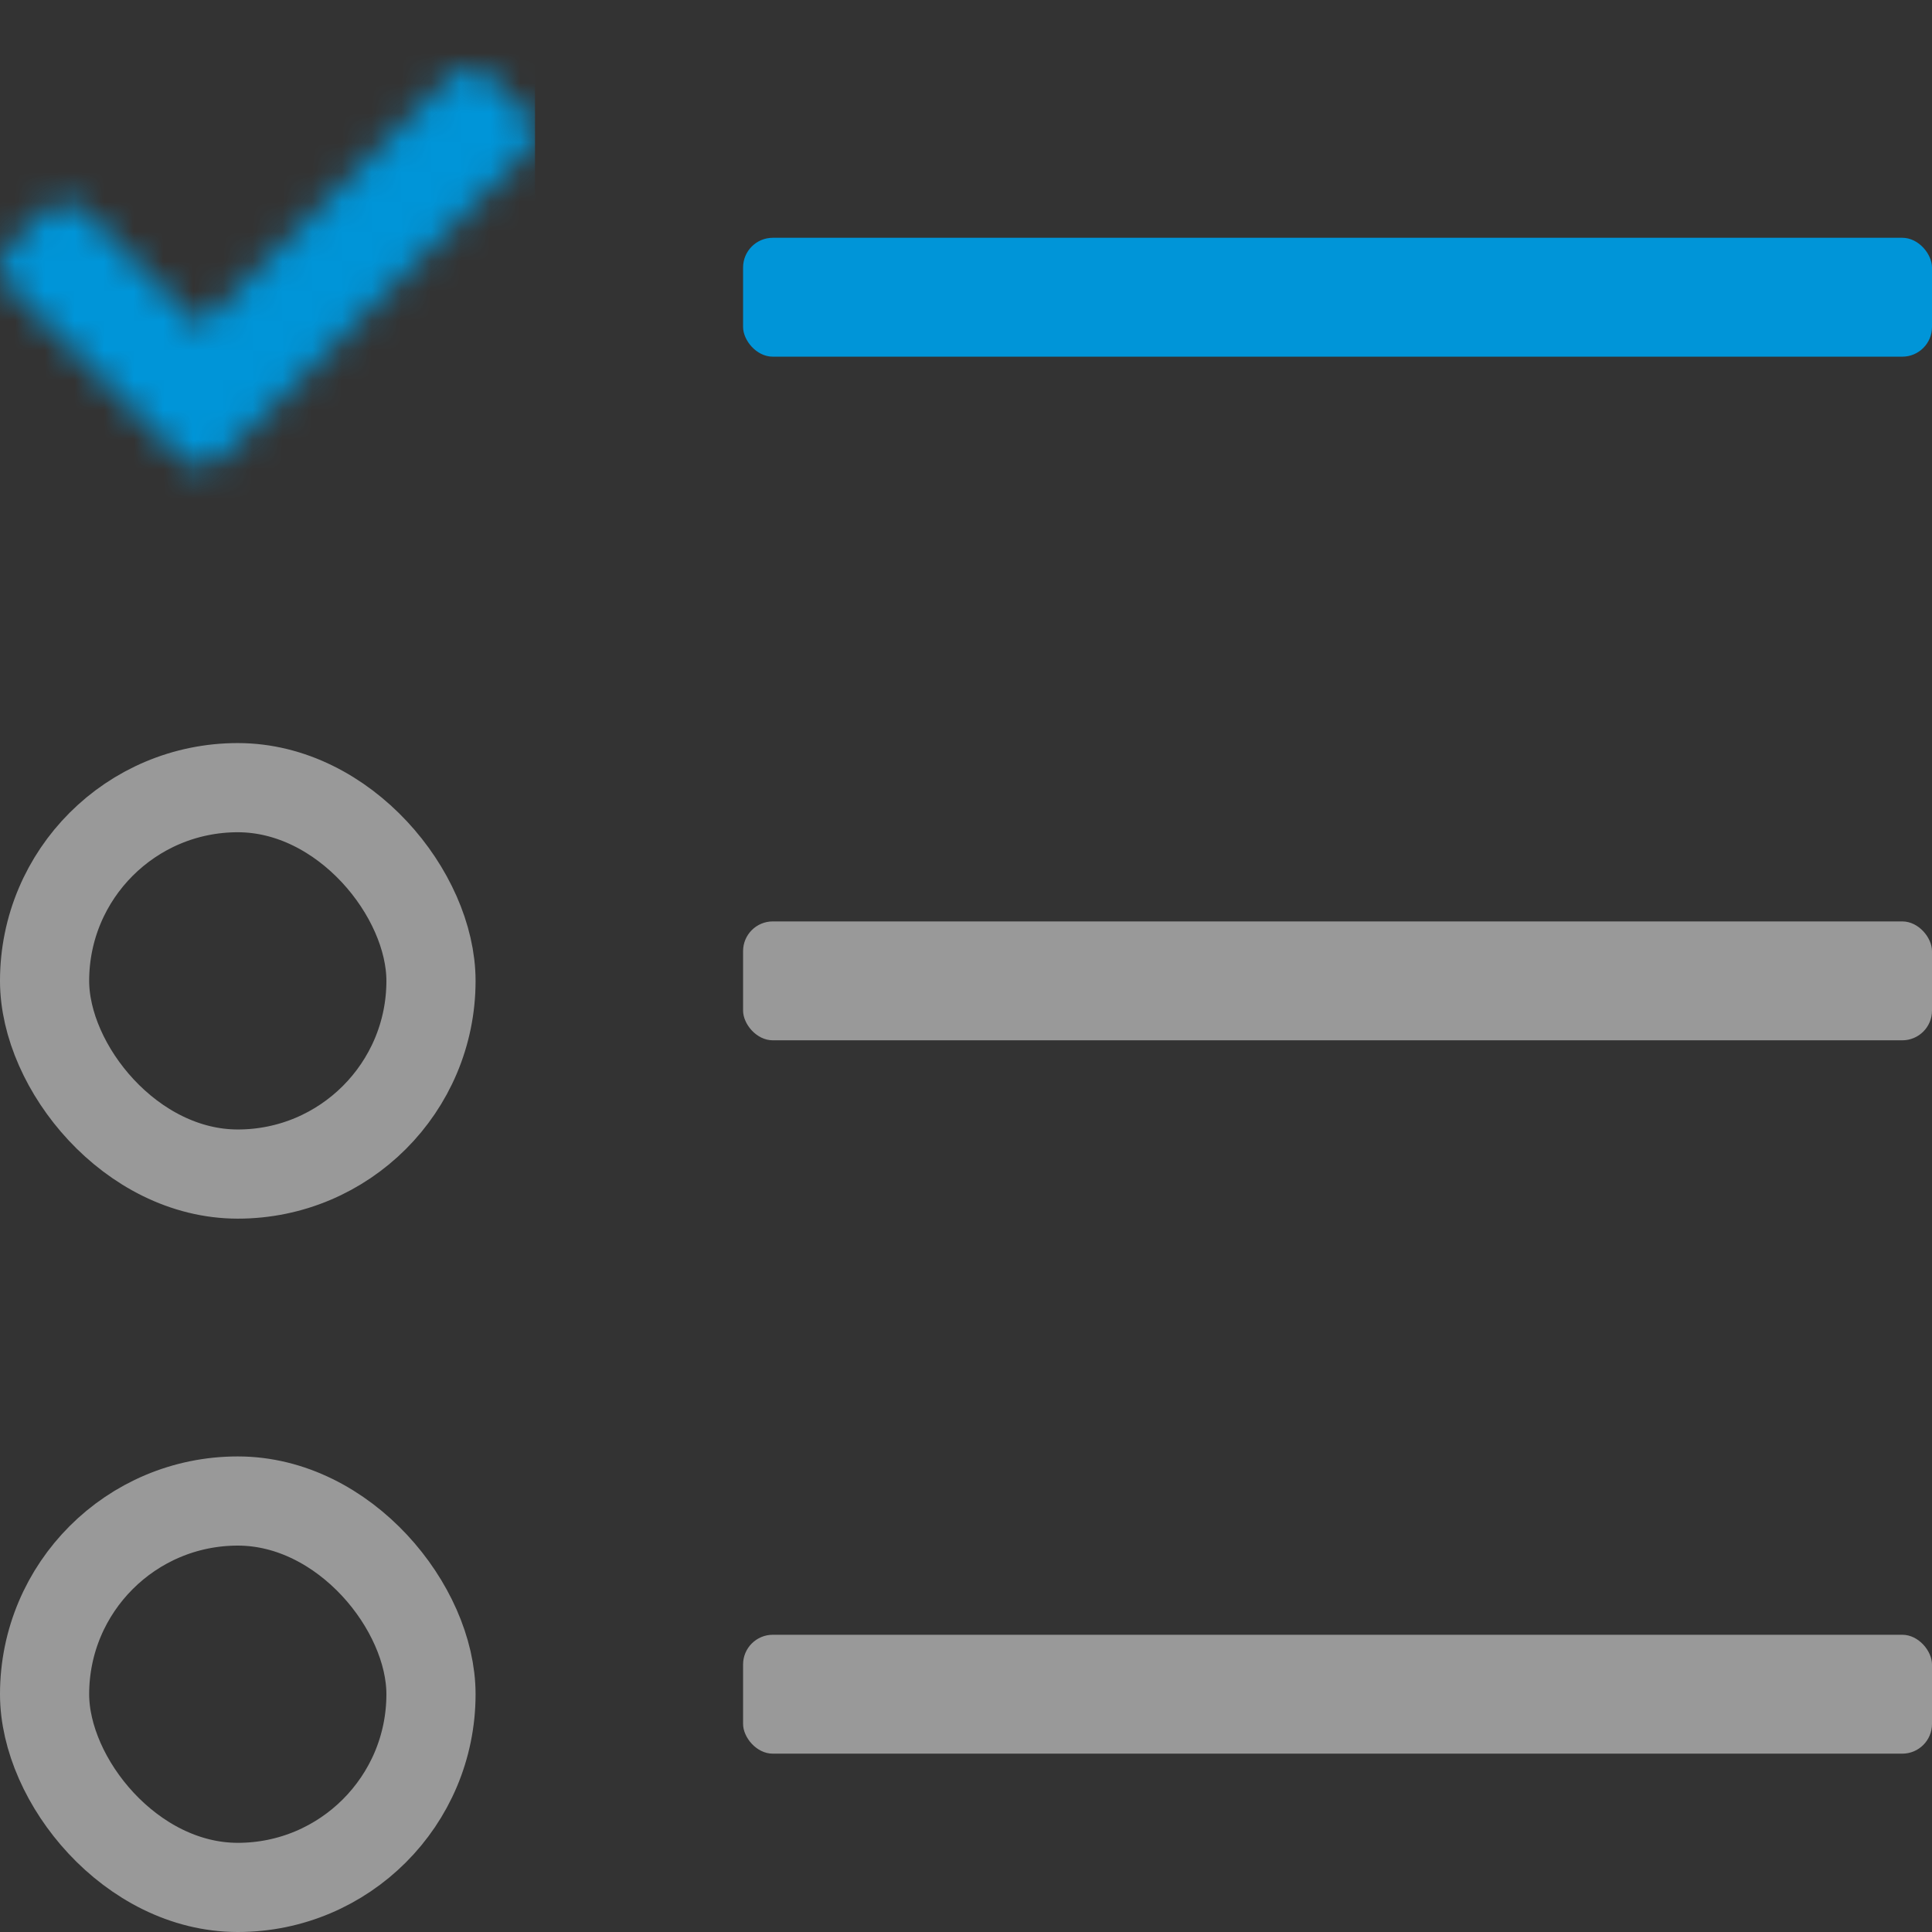
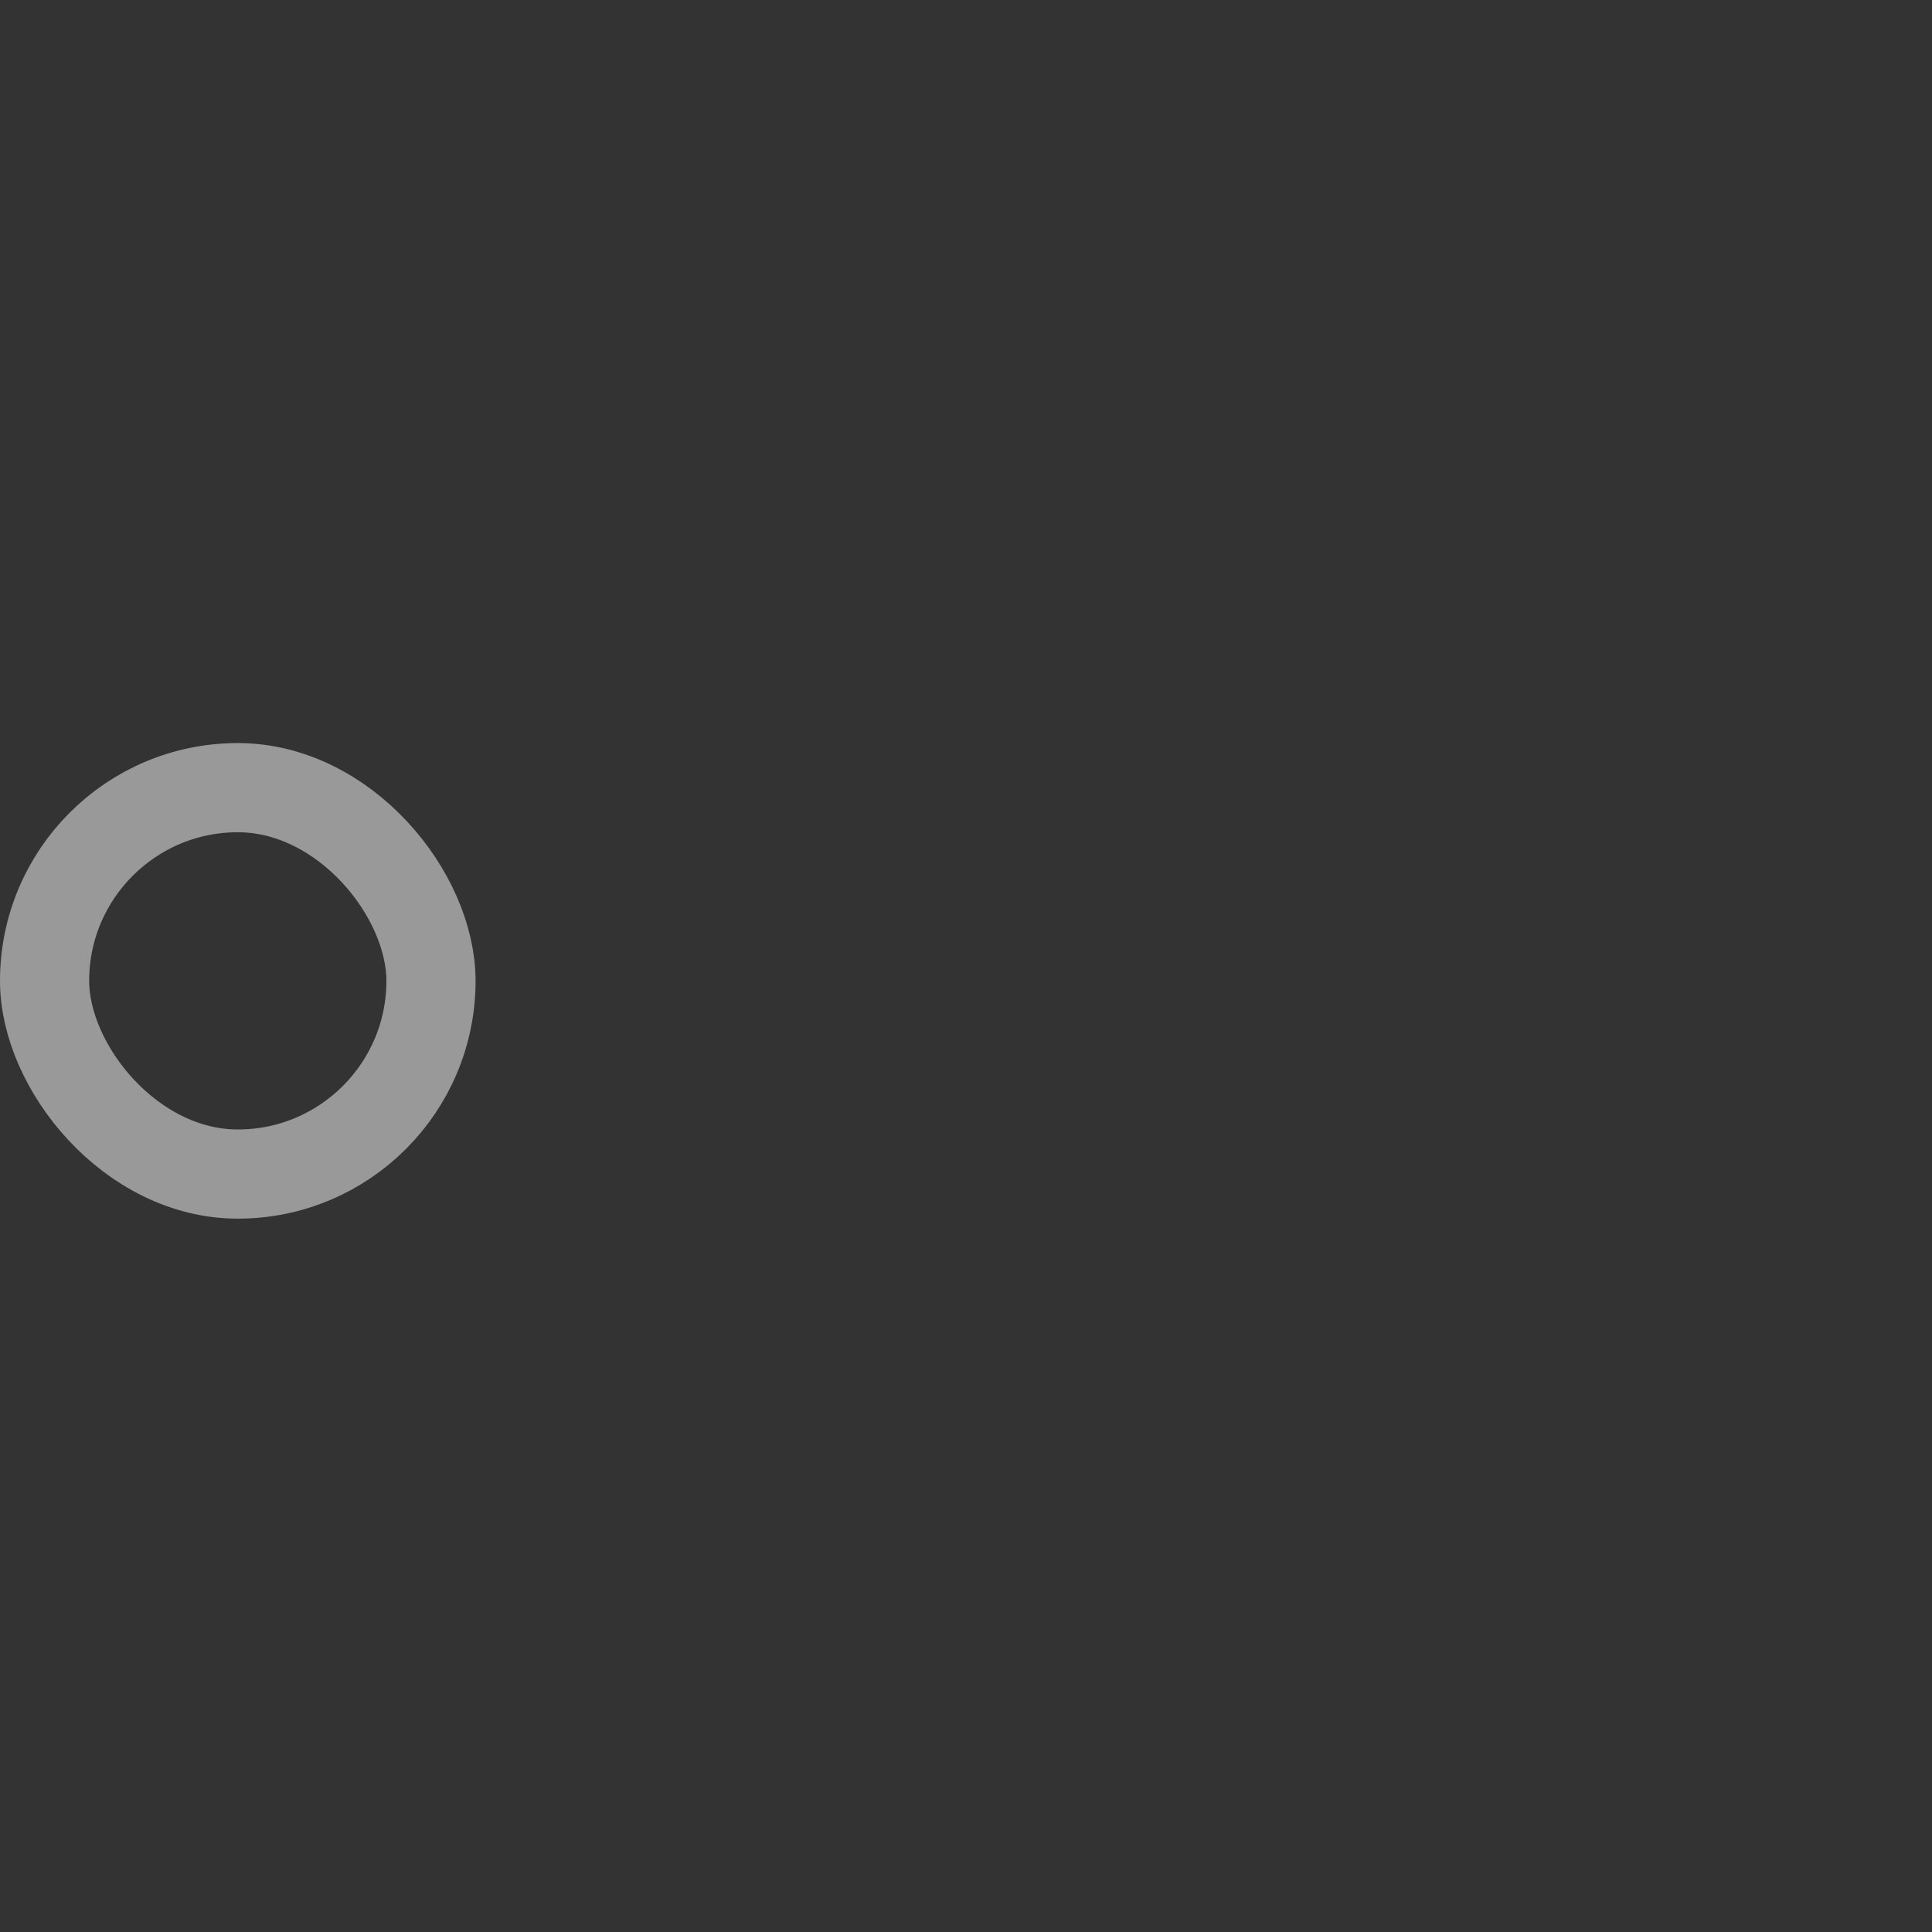
<svg xmlns="http://www.w3.org/2000/svg" xmlns:xlink="http://www.w3.org/1999/xlink" width="65px" height="65px" viewBox="0 0 65 65">
  <rect x="0" y="0" width="65" height="65" fill="#333333" stroke="none" />
  <title>Group 8</title>
  <defs>
-     <path d="M6.114,13.159 L0.264,7.309 C-0.088,6.958 -0.088,6.388 0.264,6.036 L1.536,4.764 C1.888,4.412 2.458,4.412 2.809,4.764 L6.75,8.704 L15.191,0.264 C15.542,-0.088 16.112,-0.088 16.464,0.264 L17.736,1.536 C18.088,1.888 18.088,2.458 17.736,2.809 L7.386,13.159 C7.035,13.511 6.465,13.511 6.114,13.159 L6.114,13.159 Z" id="path-1" />
+     <path d="M6.114,13.159 L0.264,7.309 L1.536,4.764 C1.888,4.412 2.458,4.412 2.809,4.764 L6.75,8.704 L15.191,0.264 C15.542,-0.088 16.112,-0.088 16.464,0.264 L17.736,1.536 C18.088,1.888 18.088,2.458 17.736,2.809 L7.386,13.159 C7.035,13.511 6.465,13.511 6.114,13.159 L6.114,13.159 Z" id="path-1" />
  </defs>
  <g id="Design-Concepts" stroke="none" stroke-width="1" fill="none" fill-rule="evenodd">
    <g id="Concept-C-v01" transform="translate(-1460, -3029)">
      <g id="Group-8" transform="translate(1460, 3029)">
-         <rect id="Rectangle" fill="#0095D8" x="25" y="8" width="40" height="4" rx="1" />
-         <rect id="Rectangle-Copy-8" fill-opacity="0.5" fill="#FFFFFF" x="25" y="31" width="40" height="4" rx="1" />
-         <rect id="Rectangle-Copy-9" fill-opacity="0.5" fill="#FFFFFF" x="25" y="55" width="40" height="4" rx="1" />
        <g id="Solid/archive" transform="translate(0, 2.289)">
          <mask id="mask-2" fill="white">
            <use xlink:href="#path-1" />
          </mask>
          <g id="Mask" />
          <g id="🎨-color" mask="url(#mask-2)" fill="#0095D8">
            <g transform="translate(-0, -2.289)" id="Black">
-               <rect x="0" y="0" width="18" height="18" />
-             </g>
+               </g>
          </g>
        </g>
        <rect id="Rectangle" stroke-opacity="0.5" stroke="#FFFFFF" stroke-width="3" x="1.5" y="26.5" width="13" height="13" rx="6.5" />
-         <rect id="Rectangle-Copy-7" stroke-opacity="0.5" stroke="#FFFFFF" stroke-width="3" x="1.5" y="50.5" width="13" height="13" rx="6.5" />
      </g>
    </g>
  </g>
</svg>